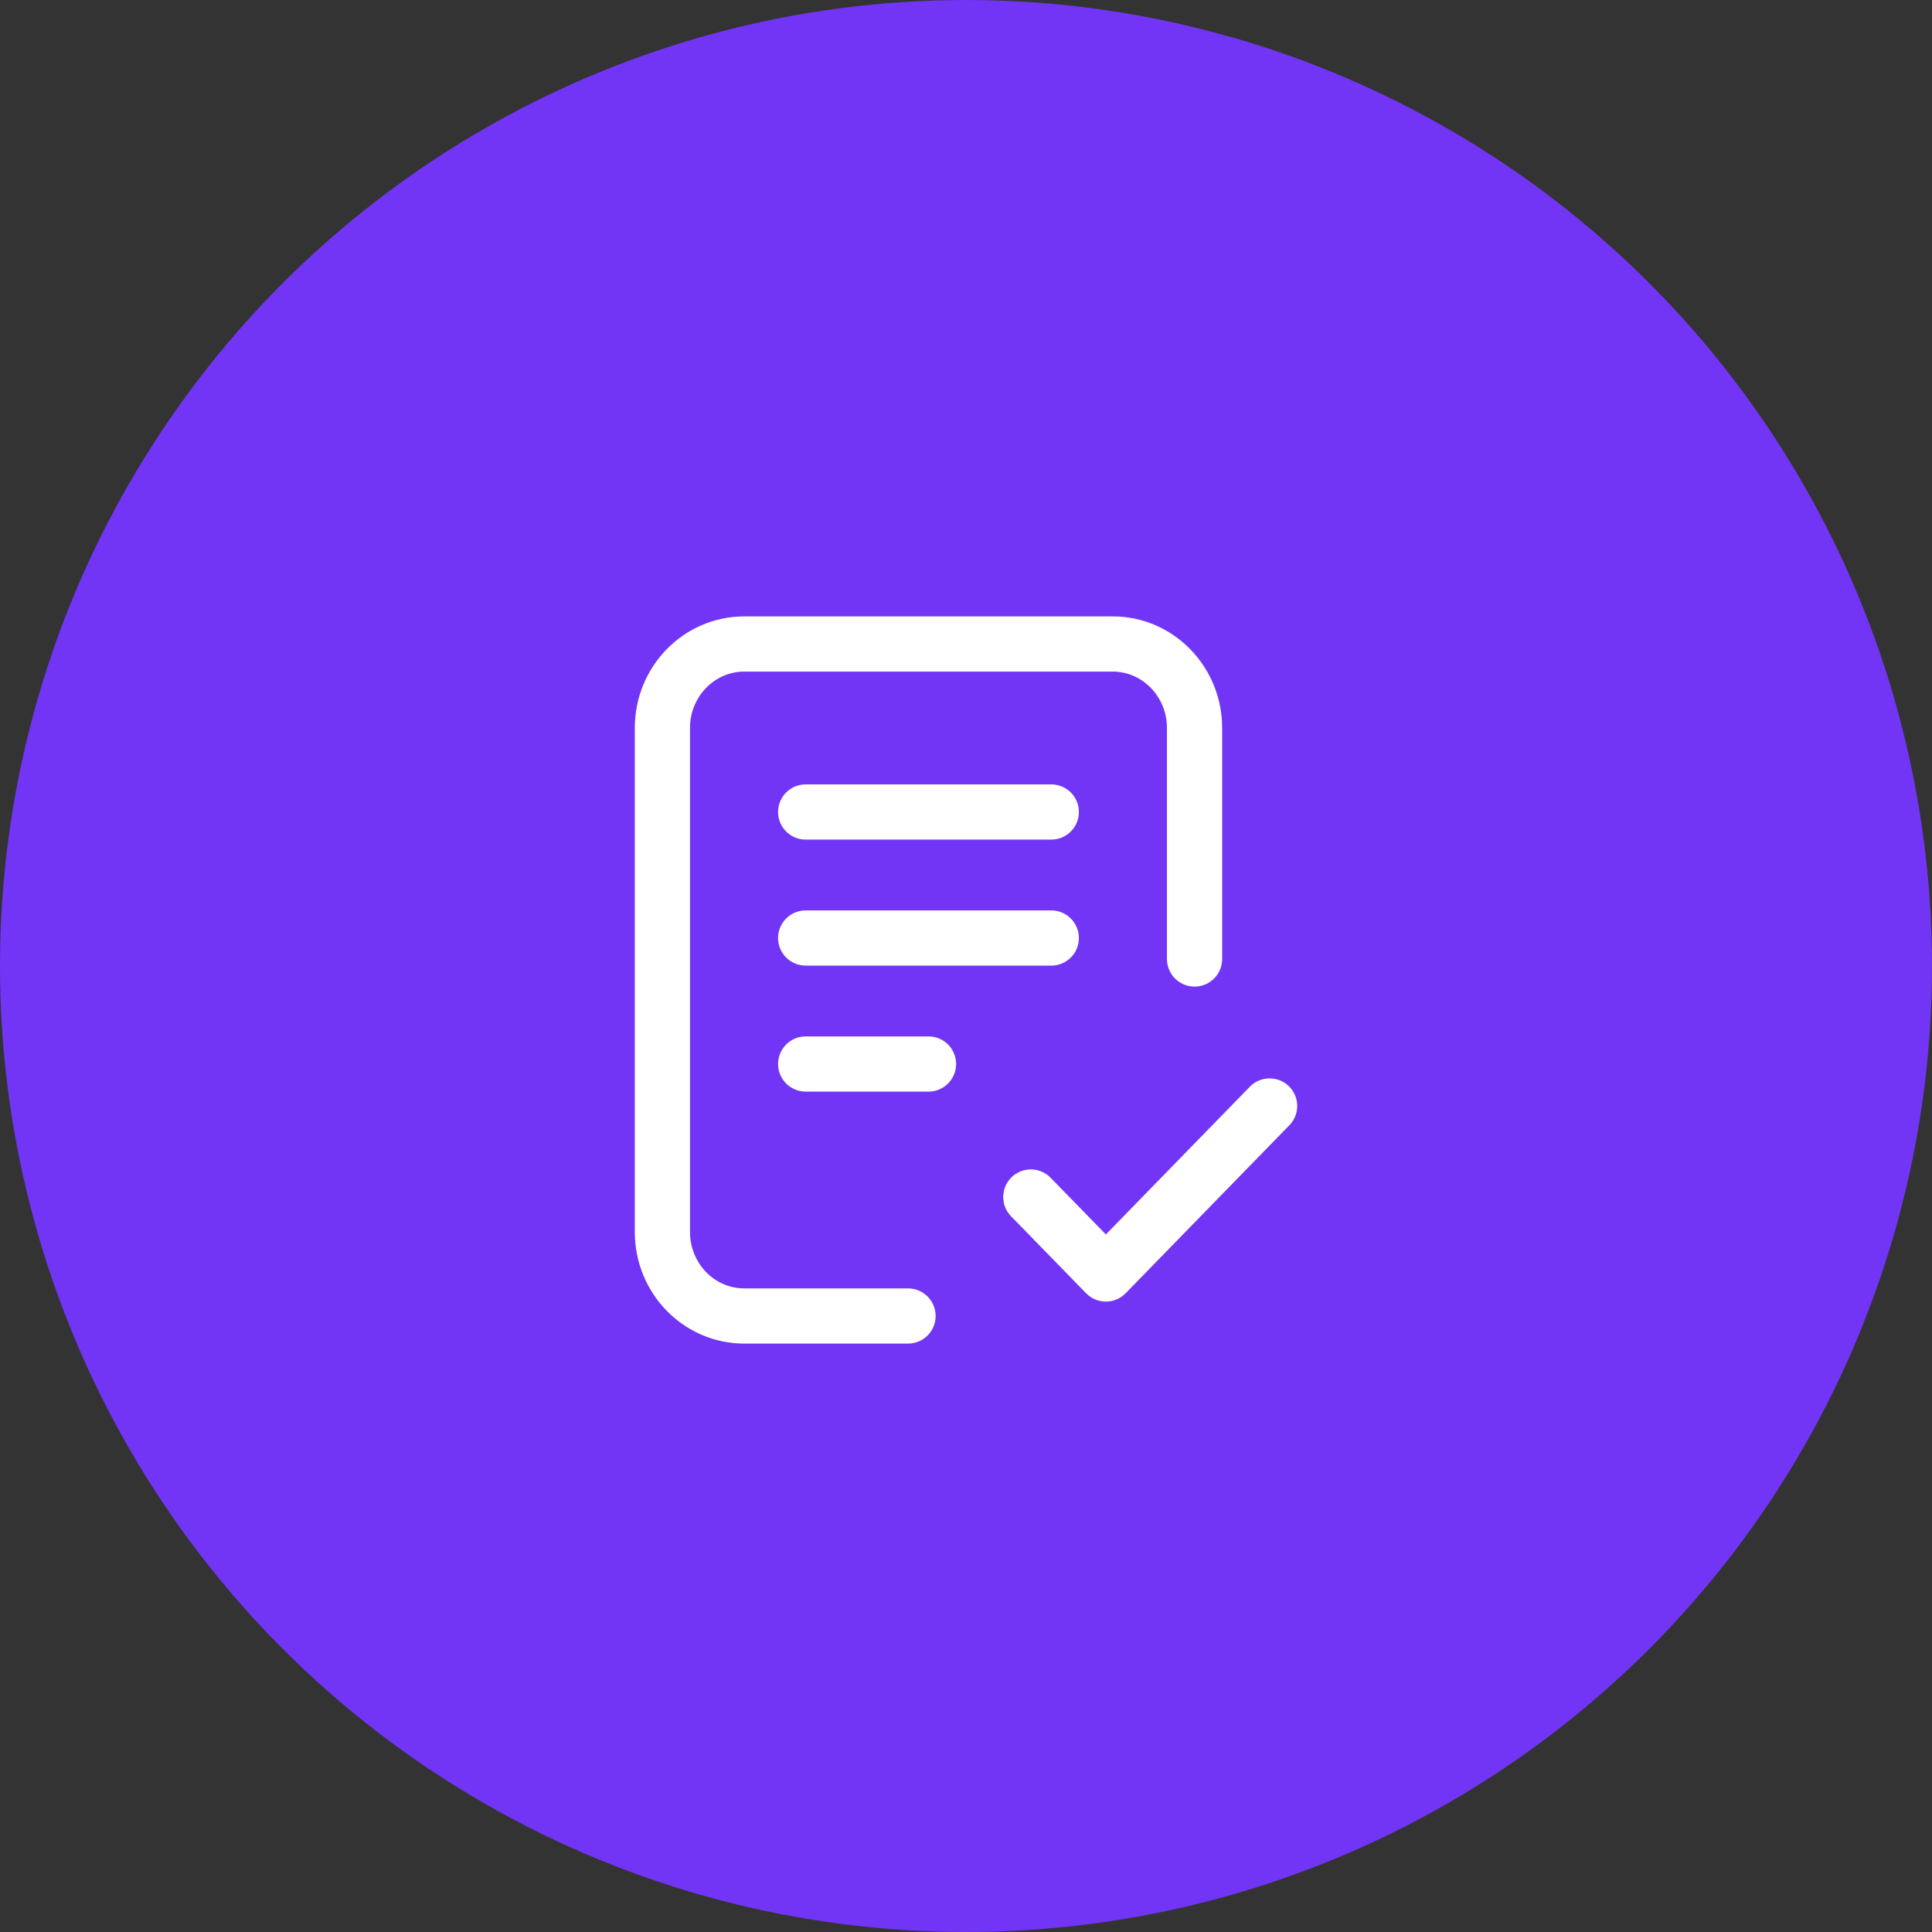
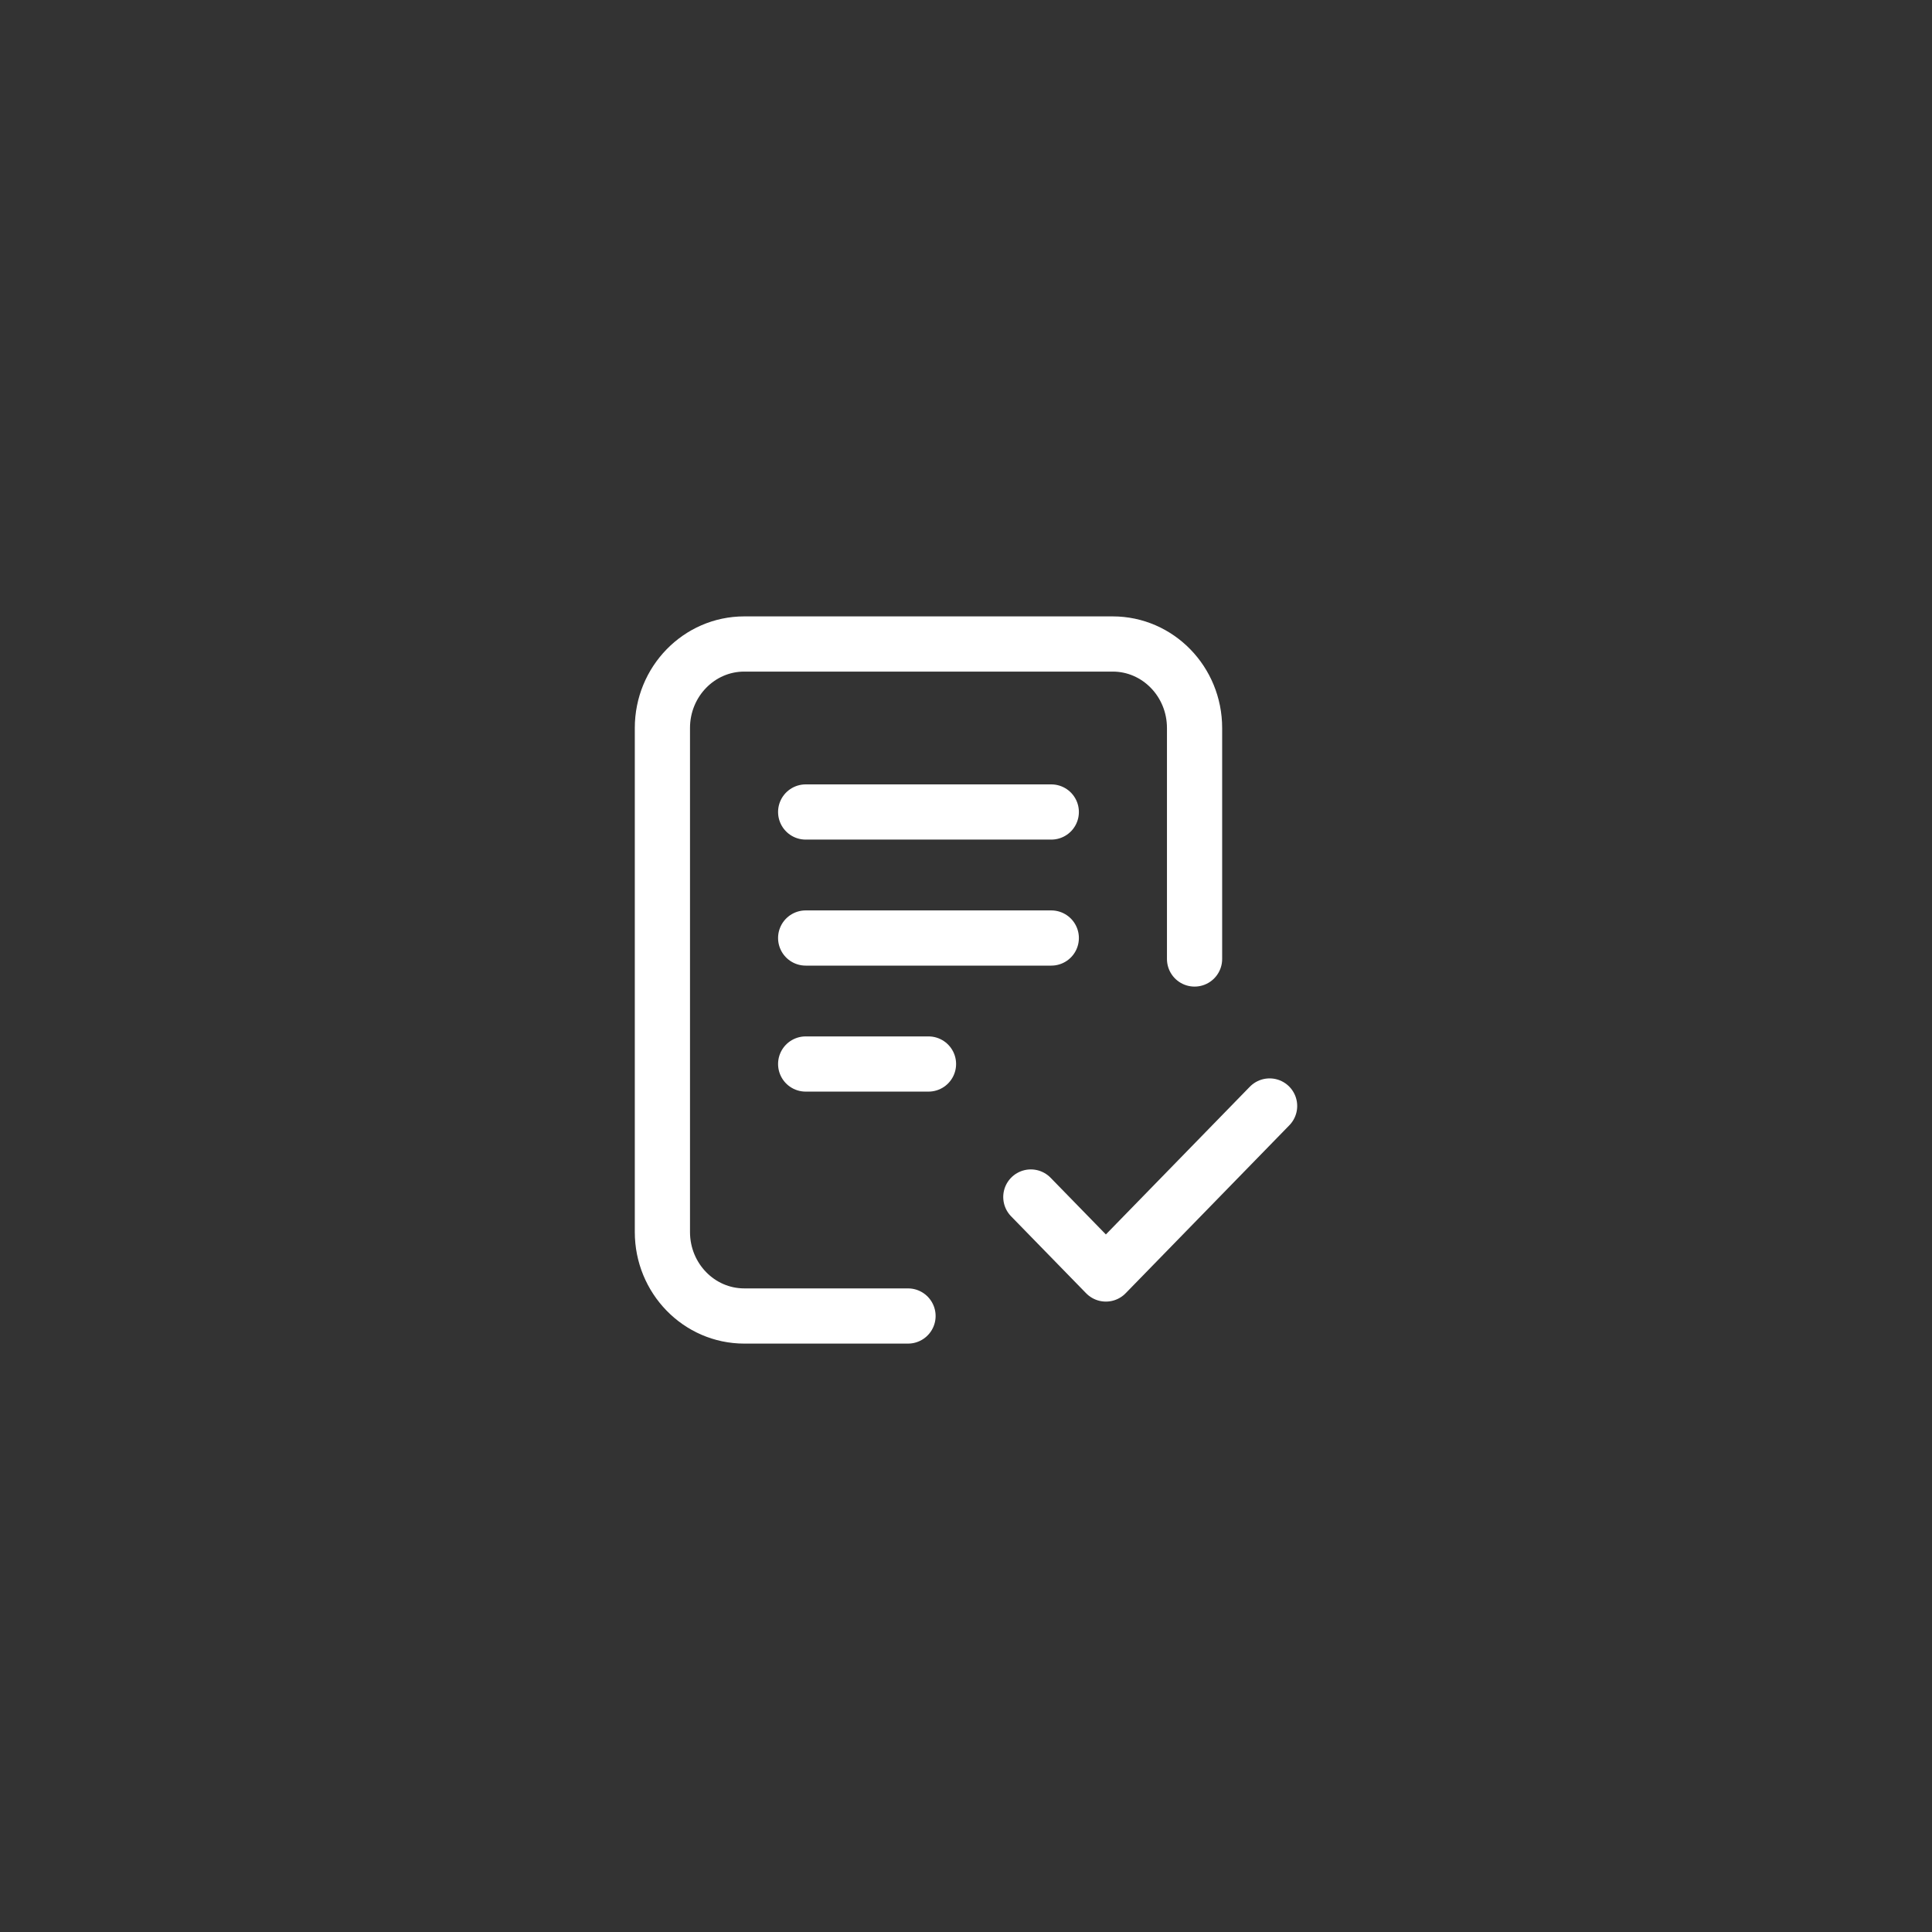
<svg xmlns="http://www.w3.org/2000/svg" width="70" height="70" viewBox="0 0 70 70" fill="none">
  <rect x="0" y="0" width="70" height="70" fill="#333333" stroke="none" />
-   <circle cx="35" cy="35" r="34.5" fill="#7235F5" stroke="#7235F5" />
  <path d="M32.899 47.681H26.966C25.328 47.681 24 46.318 24 44.638L24 26.377C24 24.696 25.328 23.333 26.966 23.333H40.315C41.953 23.333 43.281 24.696 43.281 26.377V34.746M37.349 43.37L40.068 46.159L46 40.072M29.191 29.42H38.09M29.191 33.986H38.09M29.191 38.551H33.641" stroke="white" stroke-width="2" stroke-linecap="round" stroke-linejoin="round" />
</svg>